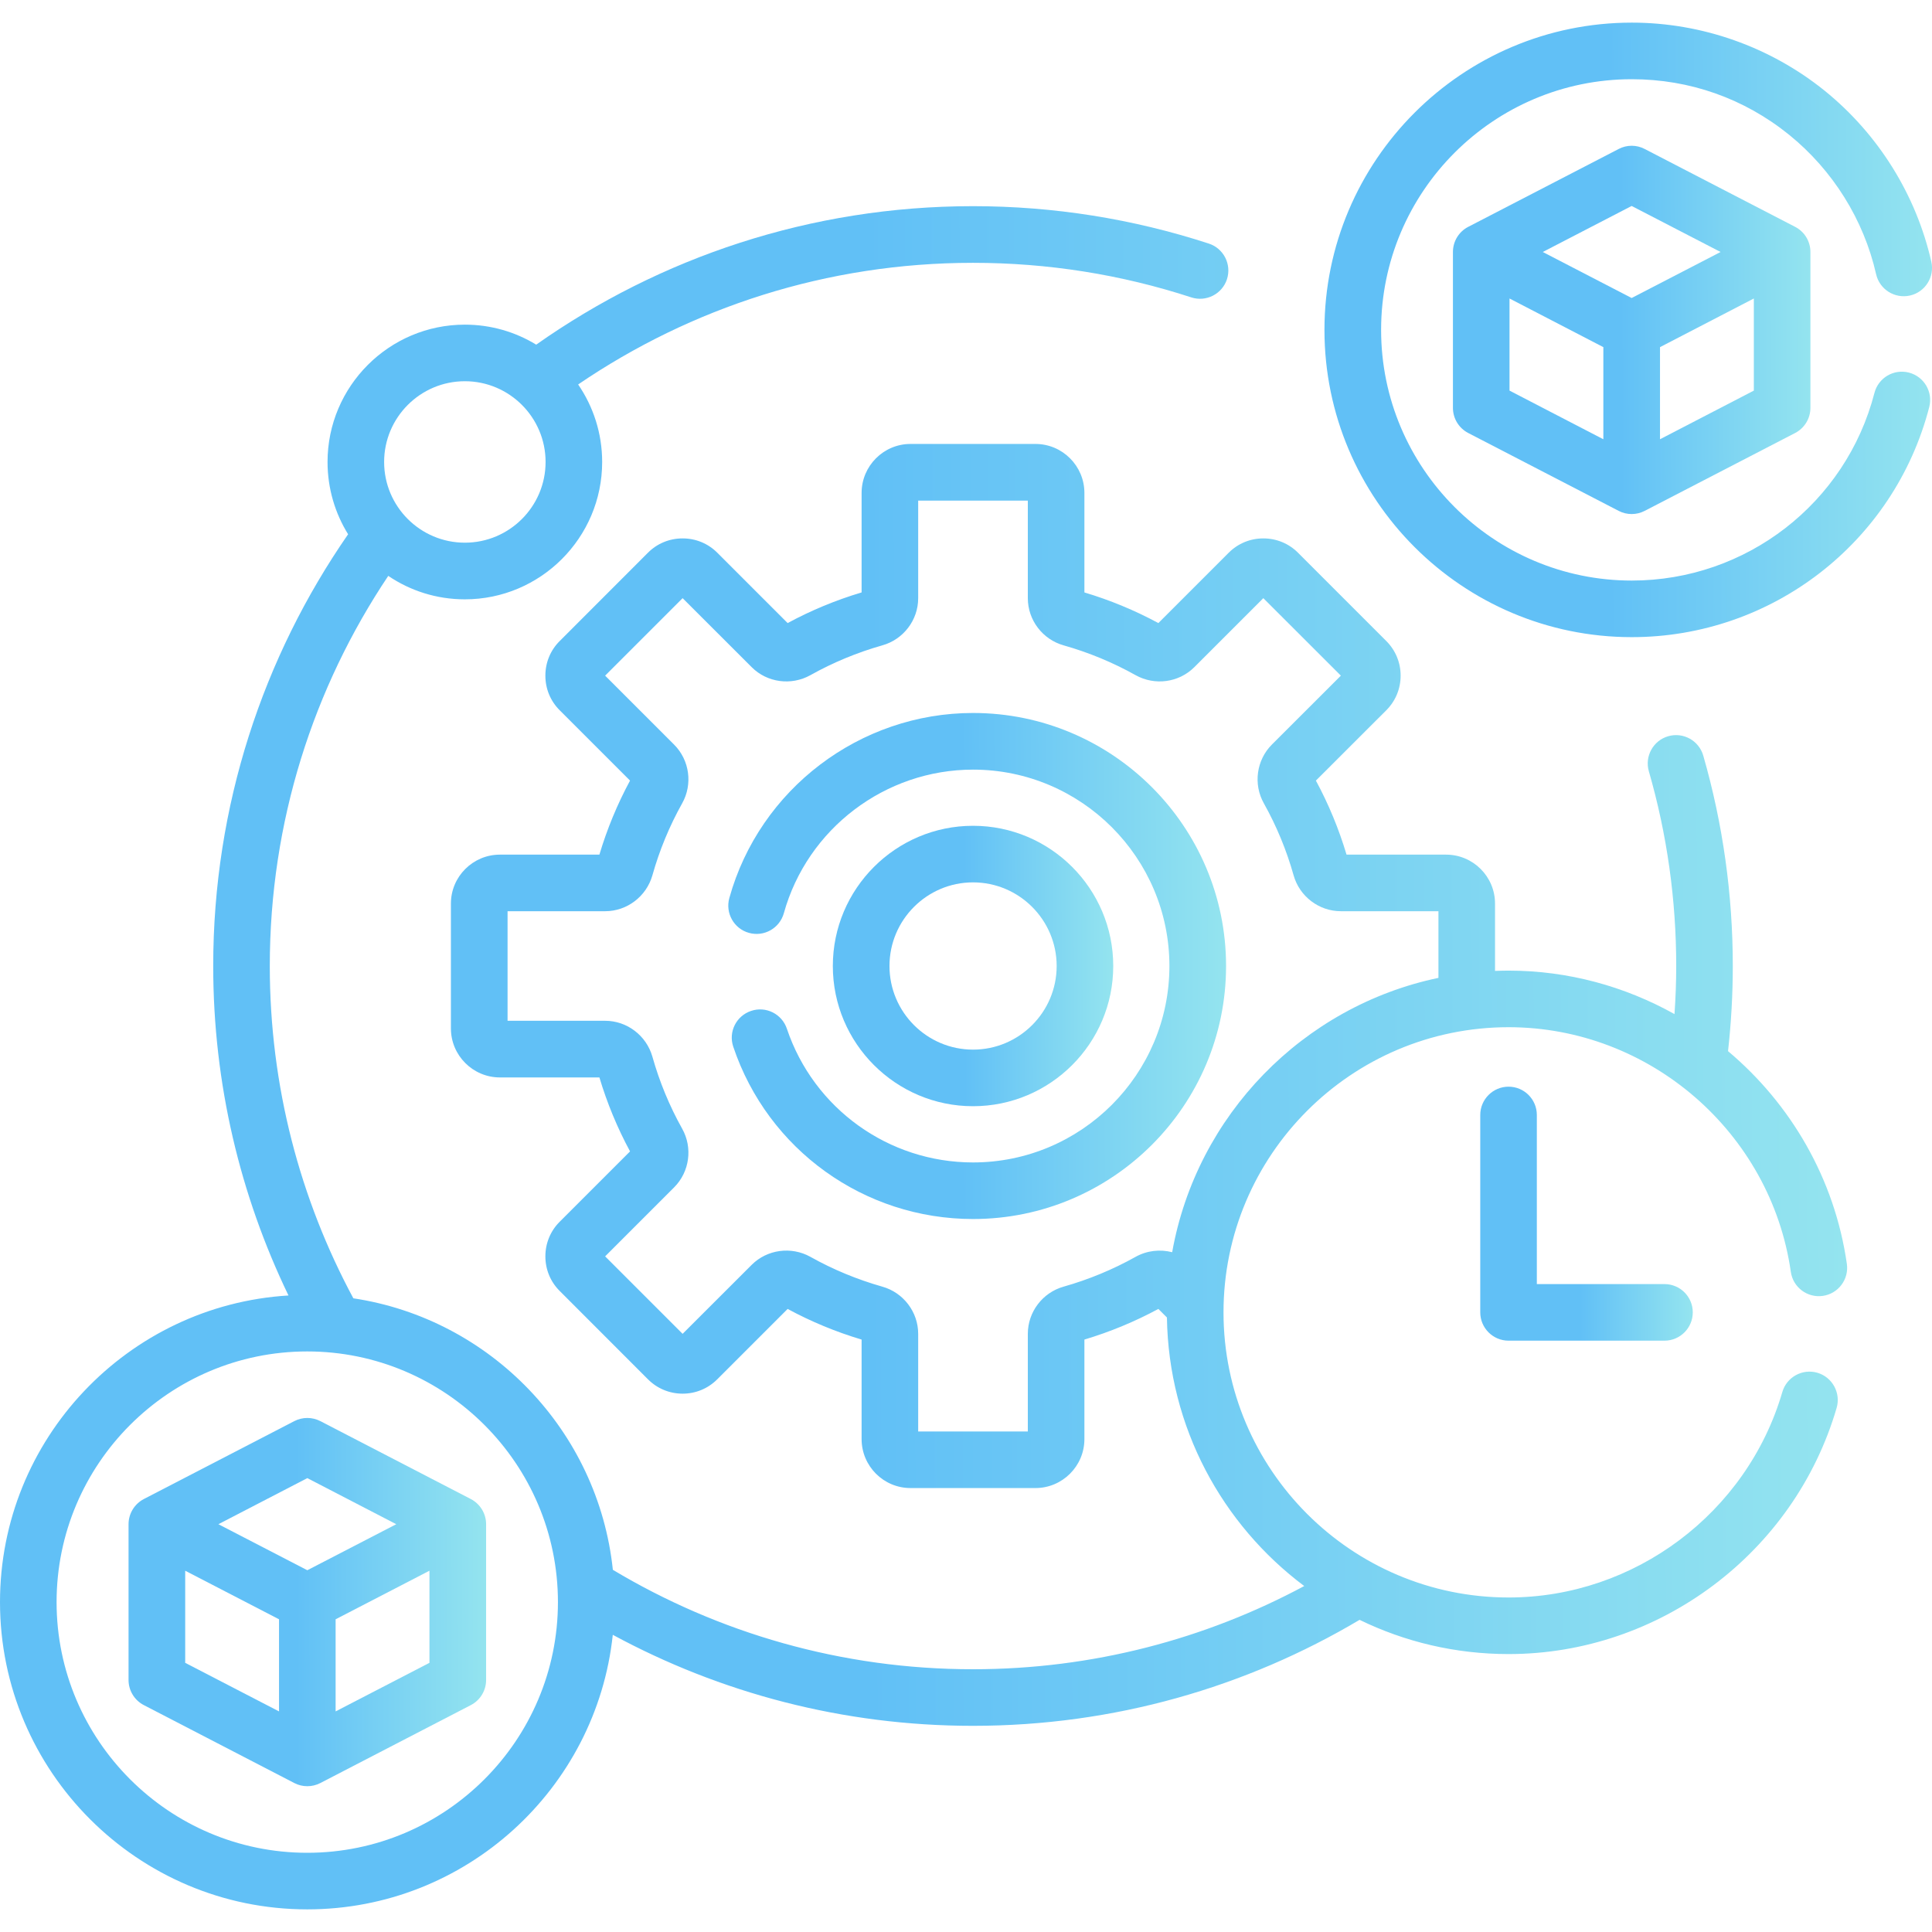
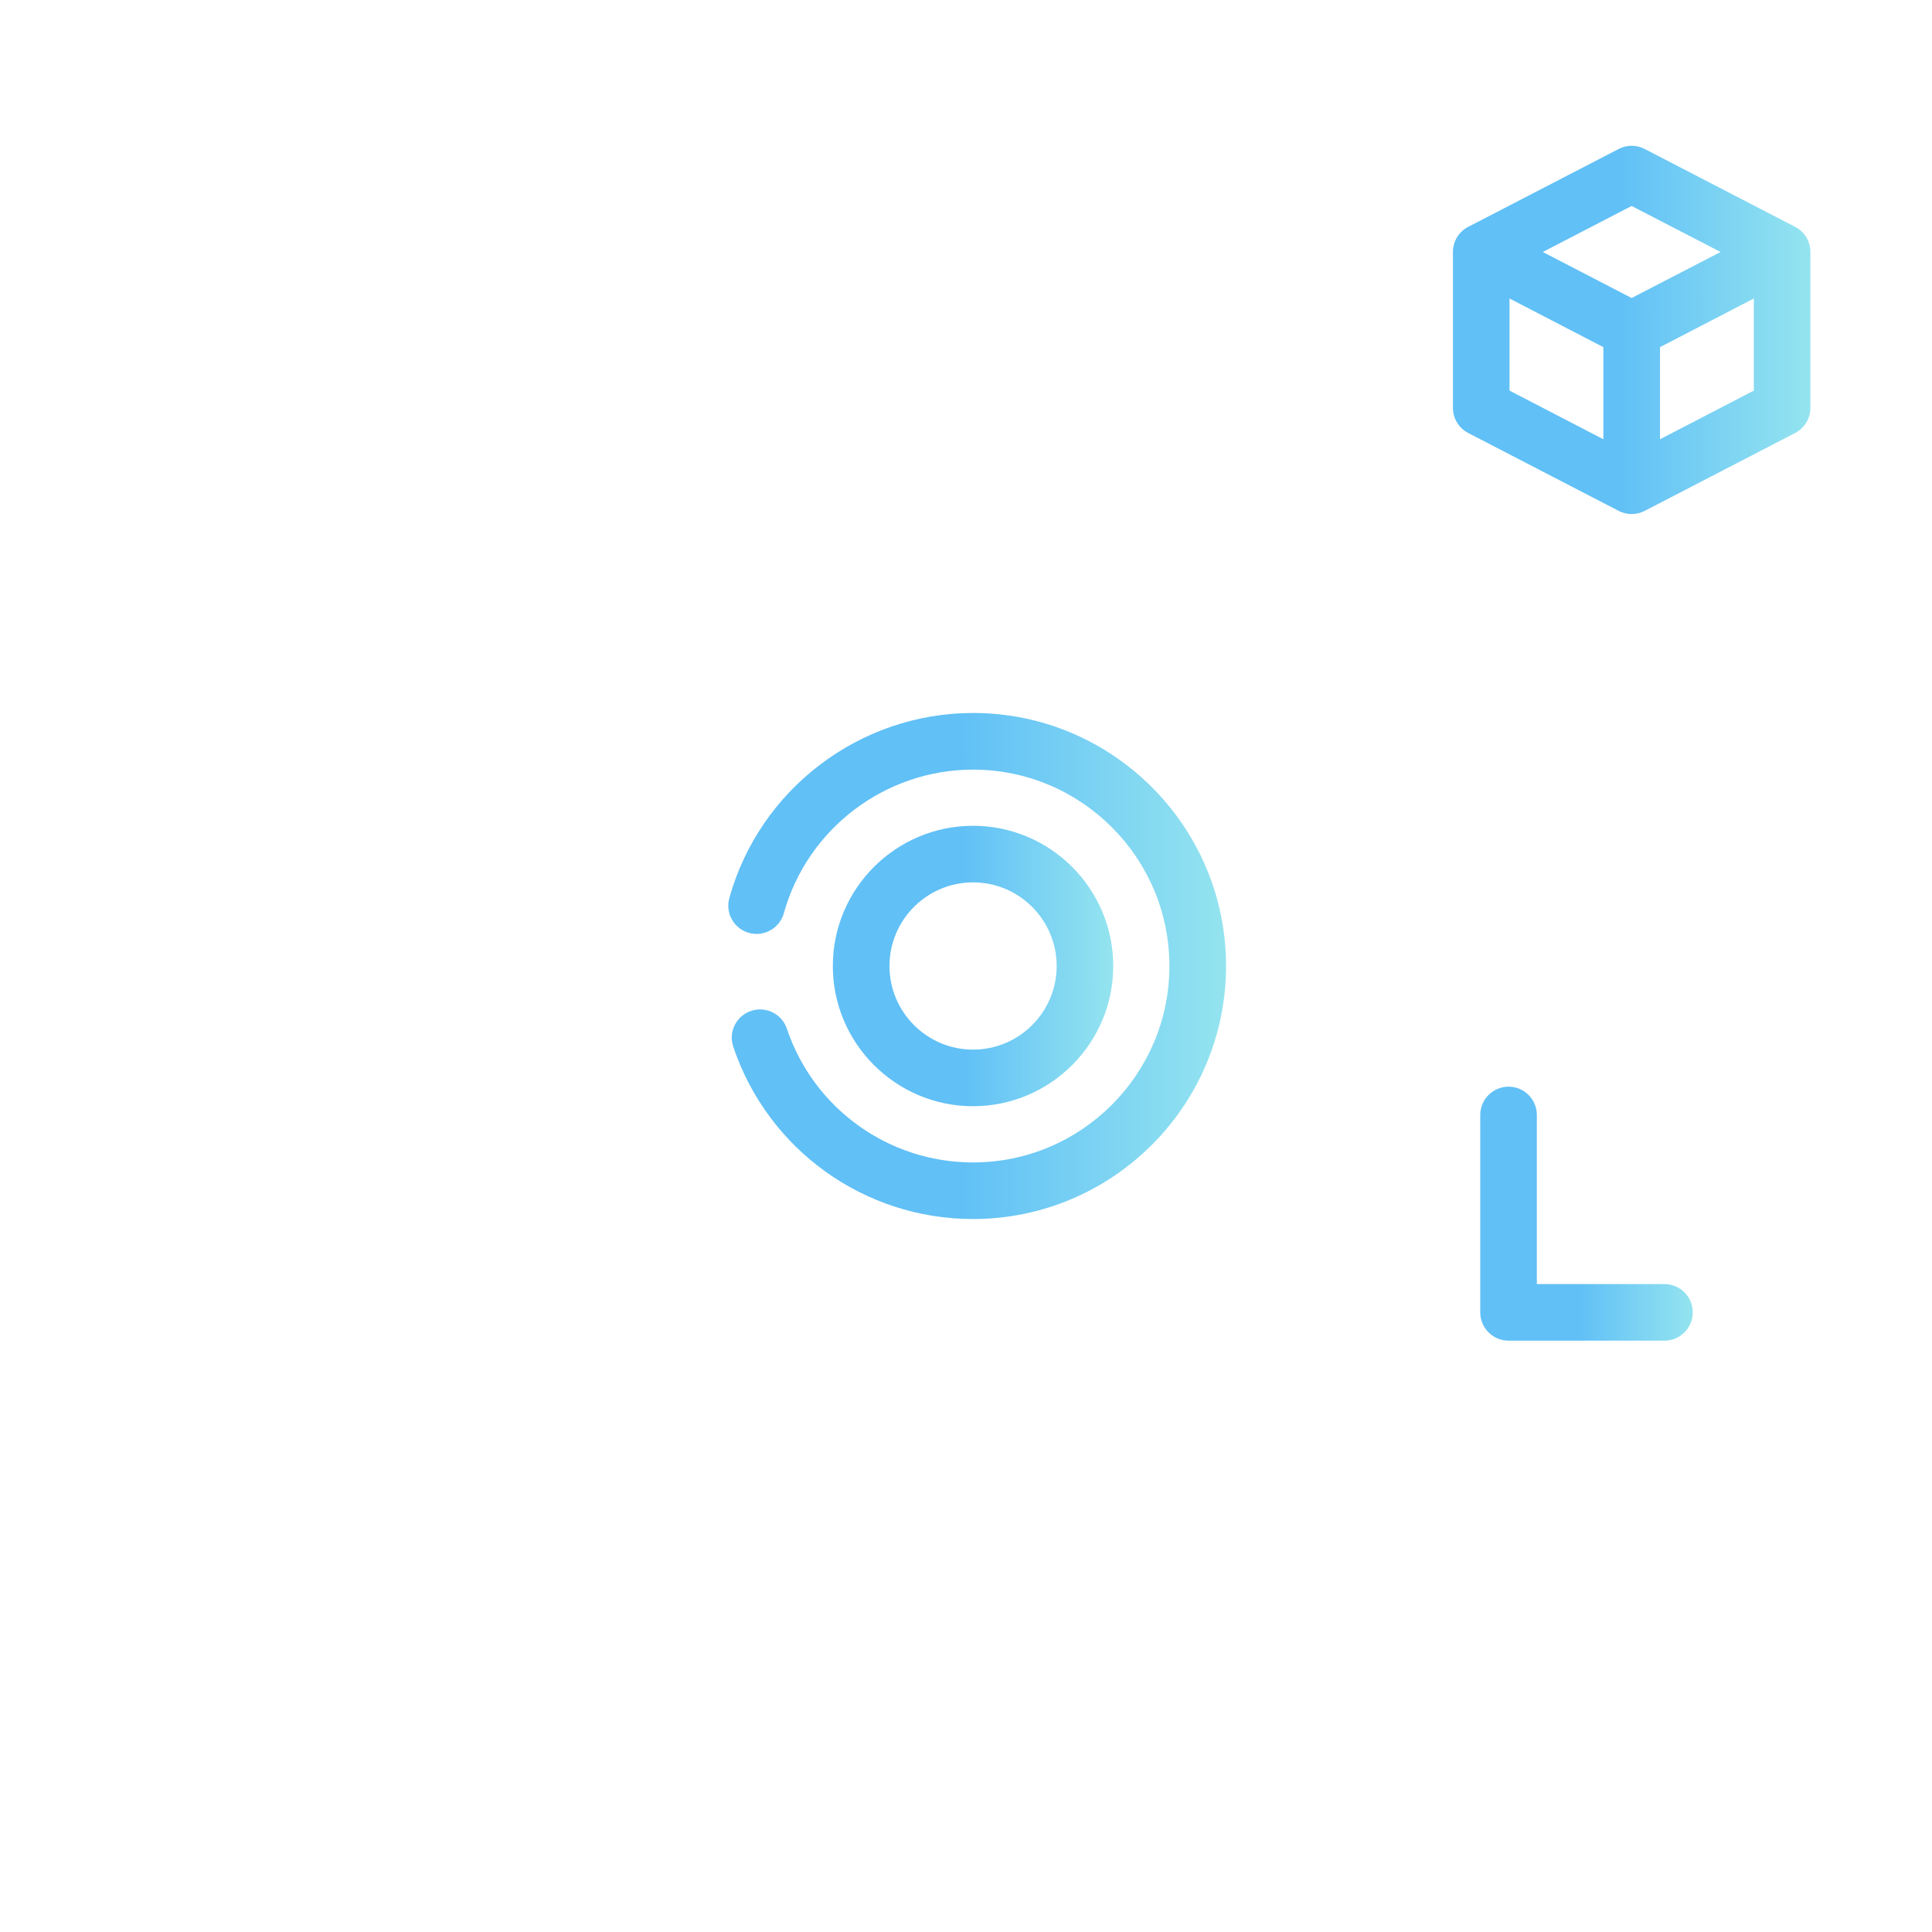
<svg xmlns="http://www.w3.org/2000/svg" width="28" height="28" viewBox="0 0 28 28" fill="none">
  <g clip-path="url(#clip0_1085_57282)">
-     <path d="M27.666 5.4C27.446 5.343 27.223 5.475 27.166 5.694C26.752 7.296 25.305 8.414 23.649 8.414C21.645 8.414 20.016 6.784 20.016 4.781C20.016 2.778 21.645 1.148 23.649 1.148C24.489 1.148 25.278 1.427 25.93 1.954C26.563 2.467 27.011 3.184 27.19 3.974C27.24 4.194 27.46 4.333 27.681 4.283C27.902 4.233 28.04 4.013 27.99 3.792C27.77 2.823 27.222 1.944 26.446 1.316C25.657 0.679 24.664 0.328 23.649 0.328C21.193 0.328 19.195 2.326 19.195 4.781C19.195 7.237 21.193 9.234 23.649 9.234C25.679 9.234 27.452 7.863 27.96 5.9C28.017 5.68 27.885 5.457 27.666 5.4Z" fill="url(#paint0_linear_1085_57282)" />
    <path d="M23.836 2.159C23.718 2.097 23.577 2.097 23.459 2.159L21.278 3.288C21.142 3.358 21.057 3.499 21.057 3.652V5.911C21.057 6.064 21.142 6.204 21.278 6.275L23.459 7.404C23.518 7.435 23.583 7.45 23.647 7.45C23.712 7.45 23.777 7.435 23.836 7.404L26.017 6.275C26.153 6.204 26.238 6.064 26.238 5.911V3.652C26.238 3.499 26.153 3.358 26.017 3.288L23.836 2.159ZM23.237 6.366L21.877 5.661V4.326L23.237 5.031V6.366ZM23.647 4.319L22.359 3.652L23.647 2.985L24.936 3.652L23.647 4.319ZM25.418 5.661L24.058 6.366V5.031L25.418 4.326V5.661Z" fill="url(#paint1_linear_1085_57282)" />
-     <path d="M6.823 21.725L4.643 20.596C4.524 20.535 4.384 20.535 4.265 20.596L2.085 21.725C1.949 21.796 1.863 21.936 1.863 22.09V24.348C1.863 24.501 1.949 24.642 2.085 24.712L4.265 25.841C4.324 25.872 4.389 25.887 4.454 25.887C4.519 25.887 4.583 25.872 4.643 25.841L6.823 24.712C6.959 24.642 7.045 24.501 7.045 24.348V22.09C7.045 21.936 6.959 21.796 6.823 21.725ZM4.044 24.803L2.684 24.099V22.764L4.044 23.468V24.803ZM4.454 22.757L3.165 22.09L4.454 21.422L5.743 22.09L4.454 22.757ZM6.224 24.099L4.864 24.803V23.468L6.224 22.764V24.099Z" fill="url(#paint2_linear_1085_57282)" />
    <path d="M14.102 10.333C12.462 10.333 11.009 11.436 10.57 13.015C10.509 13.233 10.637 13.46 10.855 13.52C11.073 13.581 11.299 13.453 11.36 13.235C11.701 12.009 12.829 11.154 14.102 11.154C15.671 11.154 16.948 12.431 16.948 14C16.948 15.57 15.671 16.847 14.102 16.847C12.879 16.847 11.794 16.068 11.404 14.909C11.332 14.694 11.099 14.578 10.885 14.651C10.67 14.723 10.554 14.955 10.627 15.17C11.129 16.664 12.526 17.667 14.102 17.667C16.124 17.667 17.769 16.022 17.769 14C17.769 11.978 16.124 10.333 14.102 10.333Z" fill="url(#paint3_linear_1085_57282)" />
    <path d="M14.102 16.032C15.223 16.032 16.134 15.12 16.134 14C16.134 12.88 15.223 11.968 14.102 11.968C12.982 11.968 12.07 12.88 12.07 14C12.07 15.12 12.982 16.032 14.102 16.032ZM14.102 12.788C14.77 12.788 15.314 13.332 15.314 14C15.314 14.668 14.771 15.212 14.102 15.212C13.434 15.212 12.891 14.668 12.891 14C12.891 13.332 13.434 12.788 14.102 12.788Z" fill="url(#paint4_linear_1085_57282)" />
-     <path d="M25.044 15.234C25.089 14.829 25.113 14.417 25.113 14C25.113 12.964 24.969 11.938 24.685 10.951C24.622 10.733 24.395 10.607 24.177 10.67C23.96 10.732 23.834 10.96 23.896 11.177C24.16 12.091 24.293 13.041 24.293 14C24.293 14.235 24.284 14.467 24.268 14.697C23.55 14.296 22.729 14.067 21.864 14.067C21.798 14.067 21.732 14.069 21.667 14.071V13.095C21.667 12.704 21.349 12.386 20.957 12.386H19.515C19.404 12.014 19.255 11.654 19.071 11.313L20.091 10.294C20.225 10.16 20.299 9.982 20.299 9.792C20.299 9.602 20.225 9.424 20.091 9.29L18.811 8.01C18.677 7.876 18.499 7.803 18.309 7.803C18.12 7.803 17.942 7.876 17.808 8.01L16.788 9.03C16.447 8.846 16.087 8.697 15.716 8.586V7.144C15.716 6.753 15.398 6.434 15.006 6.434H13.196C12.805 6.434 12.487 6.753 12.487 7.144V8.586C12.115 8.697 11.755 8.846 11.415 9.03L10.395 8.01C10.261 7.876 10.083 7.803 9.893 7.803C9.703 7.803 9.525 7.876 9.391 8.01L8.112 9.29C7.977 9.424 7.904 9.602 7.904 9.792C7.904 9.982 7.977 10.16 8.112 10.294L9.131 11.313C8.947 11.654 8.798 12.014 8.687 12.386H7.245C6.854 12.386 6.535 12.704 6.535 13.095V14.905C6.535 15.296 6.854 15.615 7.245 15.615H8.687C8.798 15.986 8.947 16.346 9.131 16.687L8.112 17.706C7.977 17.84 7.904 18.019 7.904 18.208C7.904 18.398 7.977 18.576 8.112 18.71L9.391 19.99C9.525 20.124 9.703 20.198 9.893 20.198C10.083 20.198 10.261 20.124 10.395 19.99L11.415 18.97C11.755 19.154 12.115 19.303 12.487 19.414V20.856C12.487 21.248 12.805 21.566 13.196 21.566H15.006C15.397 21.566 15.716 21.248 15.716 20.856V19.414C16.087 19.303 16.447 19.154 16.788 18.97L16.912 19.094C16.936 20.685 17.713 22.096 18.902 22.986C17.47 23.754 15.836 24.192 14.101 24.192C12.195 24.192 10.409 23.665 8.882 22.751C8.67 20.735 7.109 19.116 5.121 18.816C4.349 17.381 3.91 15.741 3.91 14C3.91 11.91 4.543 9.965 5.627 8.346C5.944 8.561 6.326 8.686 6.737 8.686C7.834 8.686 8.727 7.793 8.727 6.695C8.727 6.279 8.598 5.892 8.379 5.572C10.011 4.46 11.982 3.809 14.101 3.809C15.181 3.809 16.245 3.977 17.265 4.31C17.48 4.38 17.712 4.262 17.782 4.047C17.852 3.832 17.734 3.6 17.519 3.53C16.417 3.171 15.268 2.988 14.101 2.988C11.747 2.988 9.563 3.732 7.771 4.995C7.47 4.811 7.115 4.705 6.737 4.705C5.64 4.705 4.747 5.598 4.747 6.695C4.747 7.079 4.856 7.438 5.045 7.743C3.813 9.521 3.09 11.678 3.09 14C3.09 15.71 3.483 17.329 4.181 18.775C1.852 18.916 0 20.855 0 23.219C0 25.674 1.998 27.672 4.453 27.672C6.749 27.672 8.644 25.926 8.881 23.693C10.435 24.534 12.213 25.012 14.101 25.012C16.146 25.012 18.062 24.451 19.704 23.476C20.357 23.794 21.09 23.972 21.864 23.972C24.05 23.972 26.005 22.505 26.618 20.404C26.681 20.187 26.556 19.959 26.339 19.895C26.122 19.832 25.894 19.957 25.831 20.174C25.319 21.927 23.688 23.152 21.864 23.152C19.585 23.152 17.732 21.298 17.732 19.02C17.732 16.741 19.585 14.887 21.864 14.887C23.907 14.887 25.665 16.412 25.954 18.433C25.986 18.657 26.193 18.813 26.418 18.781C26.642 18.749 26.798 18.541 26.766 18.317C26.589 17.079 25.951 15.997 25.044 15.234ZM6.737 5.525C7.382 5.525 7.907 6.05 7.907 6.695C7.907 7.341 7.382 7.865 6.737 7.865C6.092 7.865 5.567 7.341 5.567 6.695C5.567 6.05 6.092 5.525 6.737 5.525ZM4.453 26.852C2.45 26.852 0.82 25.222 0.82 23.219C0.82 21.216 2.45 19.586 4.453 19.586C6.456 19.586 8.086 21.216 8.086 23.219C8.086 25.222 6.457 26.852 4.453 26.852ZM16.988 18.148C16.814 18.103 16.623 18.123 16.458 18.215C16.129 18.399 15.778 18.544 15.415 18.647C15.109 18.733 14.896 19.014 14.896 19.331V20.746H13.307V19.331C13.307 19.014 13.093 18.733 12.787 18.647C12.424 18.544 12.073 18.399 11.745 18.215C11.467 18.06 11.117 18.108 10.894 18.331L9.893 19.331L8.77 18.208L9.77 17.208C9.994 16.984 10.042 16.634 9.886 16.357C9.702 16.028 9.557 15.677 9.455 15.314C9.368 15.008 9.087 14.794 8.771 14.794H7.356V13.206H8.771C9.087 13.206 9.368 12.992 9.455 12.686C9.557 12.323 9.702 11.972 9.886 11.643C10.042 11.366 9.994 11.016 9.77 10.792L8.77 9.792L9.893 8.669L10.894 9.669C11.117 9.893 11.467 9.94 11.745 9.785C12.073 9.601 12.424 9.456 12.787 9.353C13.094 9.267 13.307 8.986 13.307 8.67V7.255H14.896V8.67C14.896 8.986 15.109 9.267 15.415 9.353C15.779 9.456 16.129 9.601 16.458 9.785C16.736 9.94 17.085 9.893 17.309 9.669L18.309 8.669L19.433 9.792L18.432 10.792C18.209 11.016 18.161 11.366 18.317 11.643C18.501 11.972 18.646 12.323 18.748 12.686C18.834 12.992 19.116 13.206 19.432 13.206H20.847V14.172C18.882 14.584 17.342 16.163 16.988 18.148Z" fill="url(#paint5_linear_1085_57282)" />
    <path d="M21.863 15.749C21.637 15.749 21.453 15.933 21.453 16.159V19.02C21.453 19.246 21.637 19.43 21.863 19.43H24.123C24.349 19.43 24.533 19.246 24.533 19.02C24.533 18.793 24.349 18.61 24.123 18.61H22.273V16.159C22.273 15.933 22.09 15.749 21.863 15.749Z" fill="url(#paint6_linear_1085_57282)" />
  </g>
  <defs>
    <linearGradient id="paint0_linear_1085_57282" x1="19.622" y1="5.338" x2="28.002" y2="5.318" gradientUnits="userSpaceOnUse">
      <stop offset="0.142" stop-color="#61C0F6" />
      <stop offset="0.442" stop-color="#61C0F6" />
      <stop offset="1" stop-color="#94E4EF" />
    </linearGradient>
    <linearGradient id="paint1_linear_1085_57282" x1="21.308" y1="5.115" x2="26.239" y2="5.103" gradientUnits="userSpaceOnUse">
      <stop offset="0.142" stop-color="#61C0F6" />
      <stop offset="0.442" stop-color="#61C0F6" />
      <stop offset="1" stop-color="#94E4EF" />
    </linearGradient>
    <linearGradient id="paint2_linear_1085_57282" x1="2.114" y1="23.552" x2="7.045" y2="23.541" gradientUnits="userSpaceOnUse">
      <stop offset="0.142" stop-color="#61C0F6" />
      <stop offset="0.442" stop-color="#61C0F6" />
      <stop offset="1" stop-color="#94E4EF" />
    </linearGradient>
    <linearGradient id="paint3_linear_1085_57282" x1="10.904" y1="14.459" x2="17.77" y2="14.442" gradientUnits="userSpaceOnUse">
      <stop offset="0.142" stop-color="#61C0F6" />
      <stop offset="0.442" stop-color="#61C0F6" />
      <stop offset="1" stop-color="#94E4EF" />
    </linearGradient>
    <linearGradient id="paint4_linear_1085_57282" x1="12.267" y1="14.254" x2="16.135" y2="14.245" gradientUnits="userSpaceOnUse">
      <stop offset="0.142" stop-color="#61C0F6" />
      <stop offset="0.442" stop-color="#61C0F6" />
      <stop offset="1" stop-color="#94E4EF" />
    </linearGradient>
    <linearGradient id="paint5_linear_1085_57282" x1="1.298" y1="16.873" x2="26.773" y2="16.806" gradientUnits="userSpaceOnUse">
      <stop offset="0.142" stop-color="#61C0F6" />
      <stop offset="0.442" stop-color="#61C0F6" />
      <stop offset="1" stop-color="#94E4EF" />
    </linearGradient>
    <linearGradient id="paint6_linear_1085_57282" x1="21.602" y1="17.819" x2="24.533" y2="17.814" gradientUnits="userSpaceOnUse">
      <stop offset="0.142" stop-color="#61C0F6" />
      <stop offset="0.442" stop-color="#61C0F6" />
      <stop offset="1" stop-color="#94E4EF" />
    </linearGradient>
    <clipPath id="clip0_1085_57282">
      <rect width="28" height="28" fill="white" />
    </clipPath>
  </defs>
</svg>